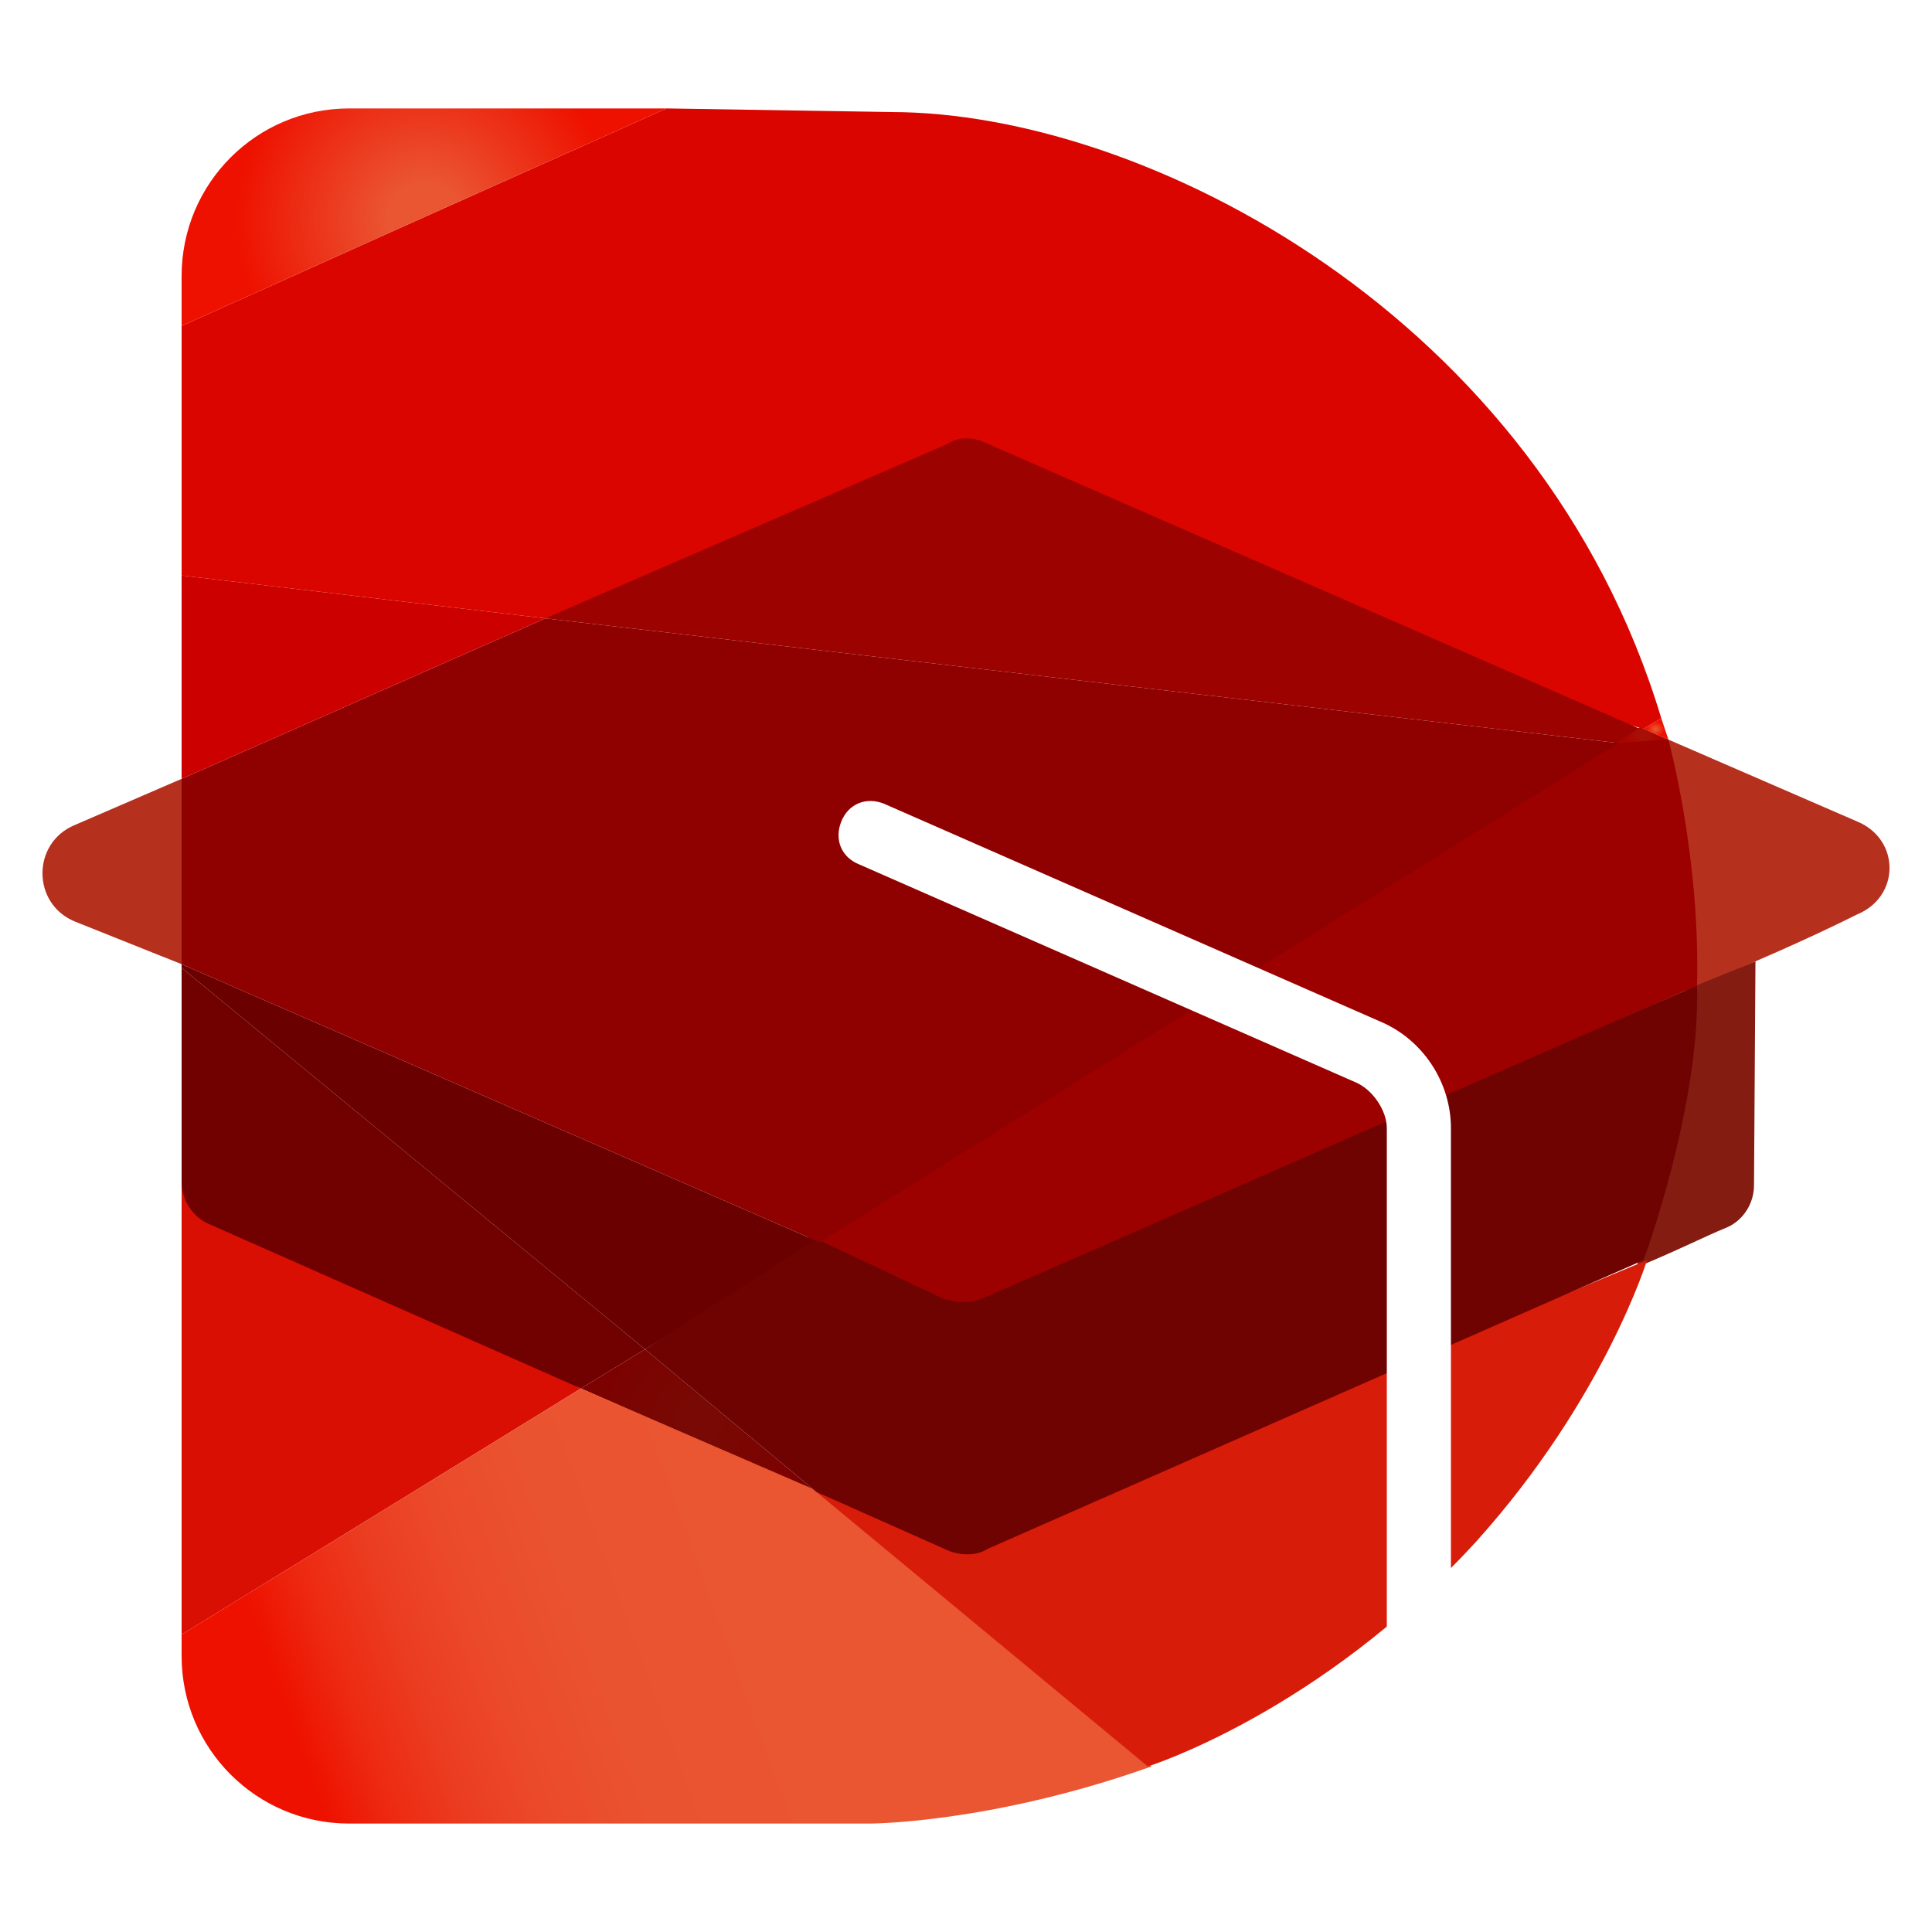
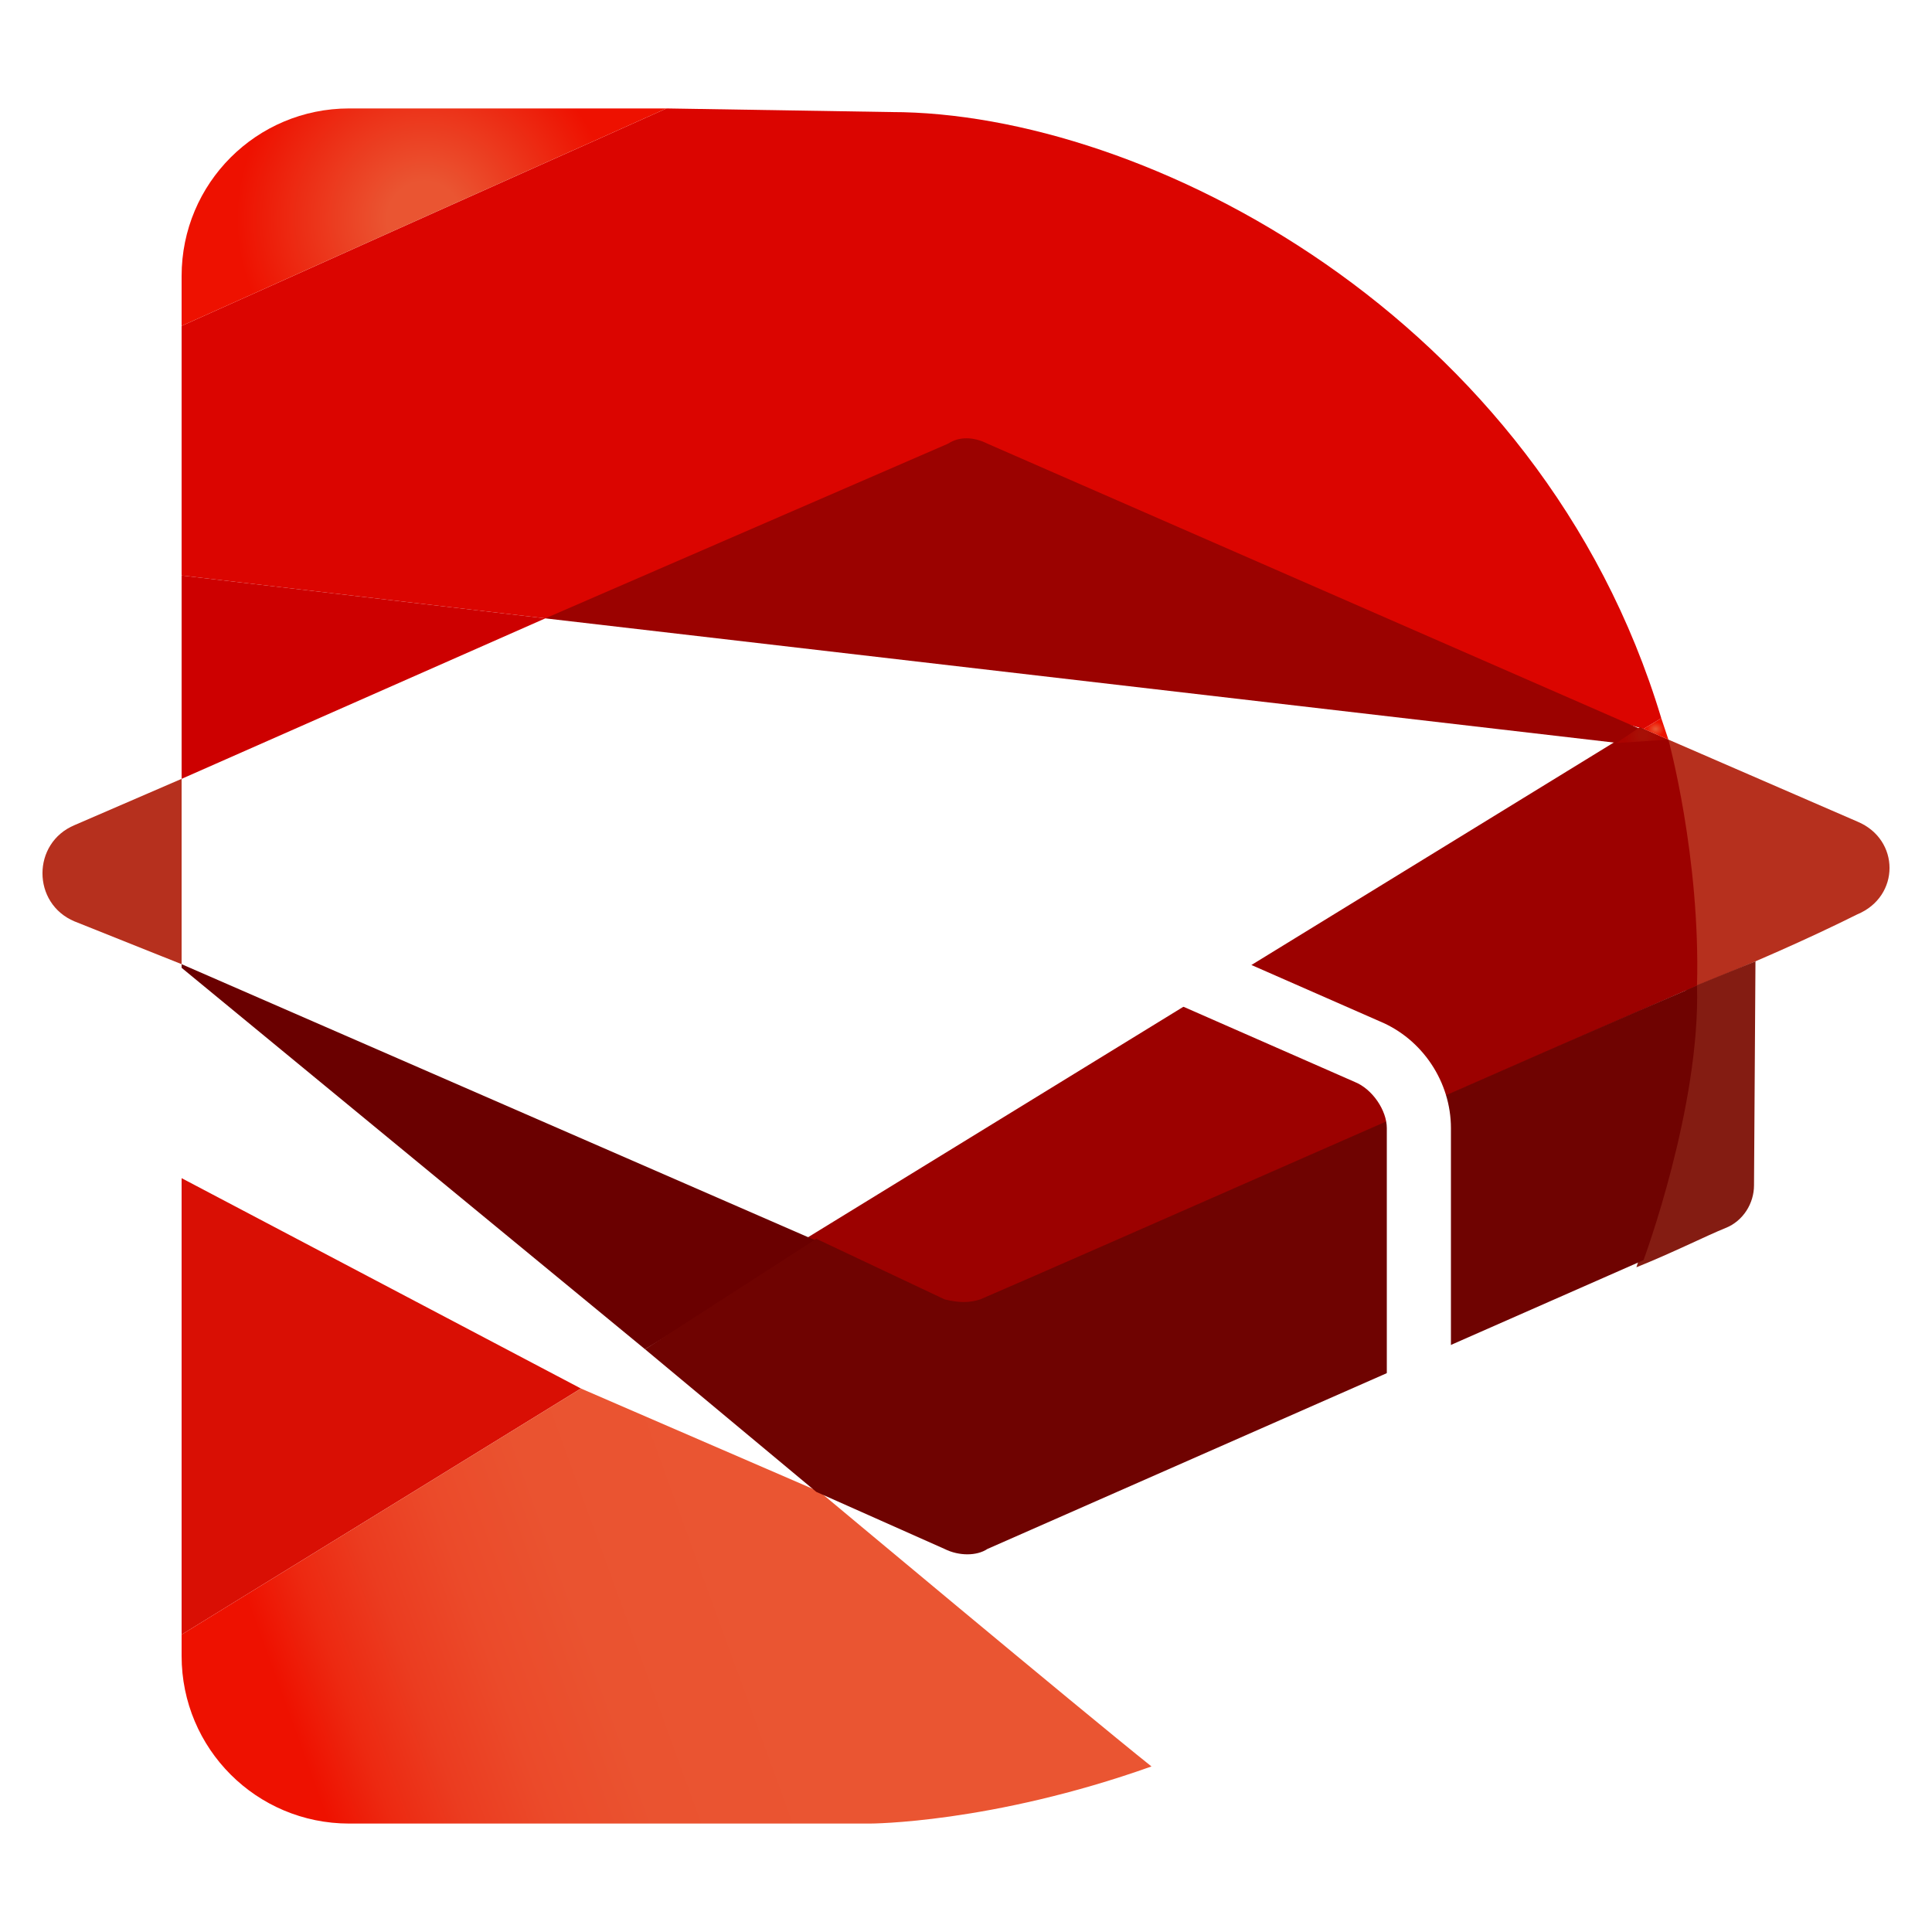
<svg xmlns="http://www.w3.org/2000/svg" width="16px" height="16px" viewBox="0 0 16 16" version="1.1">
  <title>DA-Favicon@1x</title>
  <defs>
    <radialGradient cx="49.874%" cy="50.335%" fx="49.874%" fy="50.335%" r="68.175%" gradientTransform="translate(0.499,0.503),scale(0.606,1),translate(-0.499,-0.503)" id="radialGradient-1">
      <stop stop-color="#790904" offset="0%" />
      <stop stop-color="#790904" offset="19.81%" />
      <stop stop-color="#7B0200" offset="100%" />
    </radialGradient>
    <linearGradient x1="4.644%" y1="59.429%" x2="73.91%" y2="48.121%" id="linearGradient-2">
      <stop stop-color="#EE1100" offset="5.677%" />
      <stop stop-color="#ED2911" offset="14.81%" />
      <stop stop-color="#EB3C20" offset="25.5%" />
      <stop stop-color="#EB4A2A" offset="37.79%" />
      <stop stop-color="#EA5330" offset="52.92%" />
      <stop stop-color="#EA5532" offset="79.34%" />
    </linearGradient>
    <radialGradient cx="51.093%" cy="49.34%" fx="51.093%" fy="49.34%" r="118.488%" gradientTransform="translate(0.511,0.493),scale(0.306,1),translate(-0.511,-0.493)" id="radialGradient-3">
      <stop stop-color="#A71006" offset="0%" />
      <stop stop-color="#A71006" offset="19.81%" />
      <stop stop-color="#AA0300" offset="100%" />
    </radialGradient>
    <radialGradient cx="48.38%" cy="50.42%" fx="48.38%" fy="50.42%" r="34.96%" id="radialGradient-4">
      <stop stop-color="#EA5532" offset="0%" />
      <stop stop-color="#EA5532" offset="9.796%" />
      <stop stop-color="#EE1100" offset="100%" />
    </radialGradient>
    <radialGradient cx="50.071%" cy="50.733%" fx="50.071%" fy="50.733%" r="86.446%" gradientTransform="translate(0.501,0.507),scale(0.449,1),translate(-0.501,-0.507)" id="radialGradient-5">
      <stop stop-color="#EA5532" offset="0%" />
      <stop stop-color="#EA5532" offset="19.81%" />
      <stop stop-color="#EE1100" offset="100%" />
    </radialGradient>
  </defs>
  <g id="DA-Favicon" stroke="none" stroke-width="1" fill="none" fill-rule="evenodd">
    <rect fill="#FFFFFF" x="0" y="0" width="16" height="16" />
    <g id="Dengue-Academy-Logo--icon" transform="translate(0.352, 0.898)" fill-rule="nonzero">
      <path d="M13.465,5.227 C13.465,5.227 12.757,6.113 13.702,7.264 C14.145,7.087 14.617,6.88 15.03,6.674 C15.385,6.526 15.385,6.054 15.03,5.906 L13.465,5.227 Z" id="Path" fill="#B6301E" />
      <path d="M5.168,0 L1.152,1.801 L1.152,3.868 L4.164,4.223 L7.5,3.632 C7.619,3.573 7.737,3.573 7.855,3.632 L13.259,5.138 L13.406,5.05 L13.406,5.05 C12.402,1.713 9.125,0.03 7.028,0.03 L5.168,0 Z" id="Path" fill="#DB0500" />
      <path d="M14.186,7.063 L13.61,7.298 C13.61,7.298 13.702,8.091 13.2,9.597 C13.495,9.479 13.79,9.331 13.938,9.272 C14.086,9.213 14.174,9.066 14.174,8.918 L14.186,7.063 Z" id="Path" fill="#841C12" />
      <polygon id="Path" fill="#D90F04" points="1.152 8.859 1.152 12.639 4.459 10.601" />
      <path d="M13.465,5.227 C13.465,5.227 13.731,6.201 13.702,7.264 C12.963,7.589 7.589,9.951 7.589,9.951 L6.319,9.361 L13.052,5.227 L13.465,5.227 Z" id="Path" fill="#9C0100" />
      <polygon id="Path" fill="#6A0000" points="1.152 7.087 1.152 7.117 4.99 10.276 6.437 9.39" />
-       <path d="M1.152,7.117 L1.152,8.888 C1.152,9.036 1.24,9.184 1.388,9.243 L4.459,10.601 L4.99,10.276 L1.152,7.117 Z" id="Path" fill="#710100" />
-       <polygon id="Path" fill="url(#radialGradient-1)" points="4.459 10.601 4.99 10.276 6.408 11.457" />
      <path d="M4.459,10.601 L1.152,12.639 L1.152,12.816 C1.152,13.584 1.772,14.204 2.54,14.204 L6.851,14.204 C6.851,14.204 7.855,14.204 9.184,13.731 C8.593,13.259 6.437,11.457 6.437,11.457 L4.459,10.601 Z" id="Path" fill="url(#linearGradient-2)" />
-       <path d="M6.408,11.457 L9.154,13.731 C9.154,13.731 10.572,13.288 11.871,11.871 C12.934,10.69 13.288,9.538 13.288,9.538 L7.825,11.812 C7.678,11.871 7.589,11.812 7.441,11.753 L6.408,11.457 Z" id="Path" fill="#D71C0A" />
      <path d="M4.99,10.276 L6.408,11.457 L7.471,11.93 C7.589,11.989 7.737,11.989 7.825,11.93 L13.259,9.538 C13.259,9.538 13.731,8.268 13.702,7.264 C12.668,7.707 8.593,9.508 7.766,9.863 C7.678,9.892 7.589,9.892 7.471,9.863 L6.408,9.361 L4.99,10.276 Z" id="Path" fill="#6F0301" />
-       <polygon id="Path" fill="#8F0100" points="13.052 5.256 6.437 9.39 1.152 7.087 1.152 5.552 4.164 4.223" />
      <path d="M1.152,5.552 L1.152,7.087 L0.266,6.733 C-0.089,6.585 -0.089,6.083 0.266,5.935 L1.152,5.552 Z" id="Path" fill="#B6301E" />
      <path d="M4.164,4.223 L13.052,5.256 L13.229,5.138 L7.825,2.776 C7.707,2.717 7.589,2.717 7.5,2.776 L4.164,4.223 Z" id="Path" fill="#9B0200" />
      <polygon id="Path" fill="url(#radialGradient-3)" points="13.033 5.256 13.229 5.124 13.465 5.227" />
      <polygon id="Path" fill="url(#radialGradient-4)" points="13.259 5.138 13.406 5.05 13.465 5.227" />
      <polygon id="Path" fill="#CD0000" points="1.152 5.552 1.152 3.868 4.164 4.223" />
      <path d="M1.152,1.388 L1.152,1.801 L5.168,0 L2.54,0 C1.772,0 1.152,0.62 1.152,1.388 Z" id="Path" fill="url(#radialGradient-5)" />
      <path d="M6.762,6.26 L10.867,8.062 C11.014,8.121 11.133,8.298 11.133,8.445 L11.133,13.111 C11.133,13.259 11.251,13.377 11.398,13.377 C11.546,13.377 11.664,13.259 11.664,13.111 L11.664,8.445 C11.664,8.062 11.428,7.707 11.074,7.56 L6.969,5.758 C6.821,5.699 6.674,5.758 6.615,5.906 C6.556,6.054 6.615,6.201 6.762,6.26 L6.762,6.26 Z" id="Path" fill="#FFFFFF" />
    </g>
  </g>
</svg>